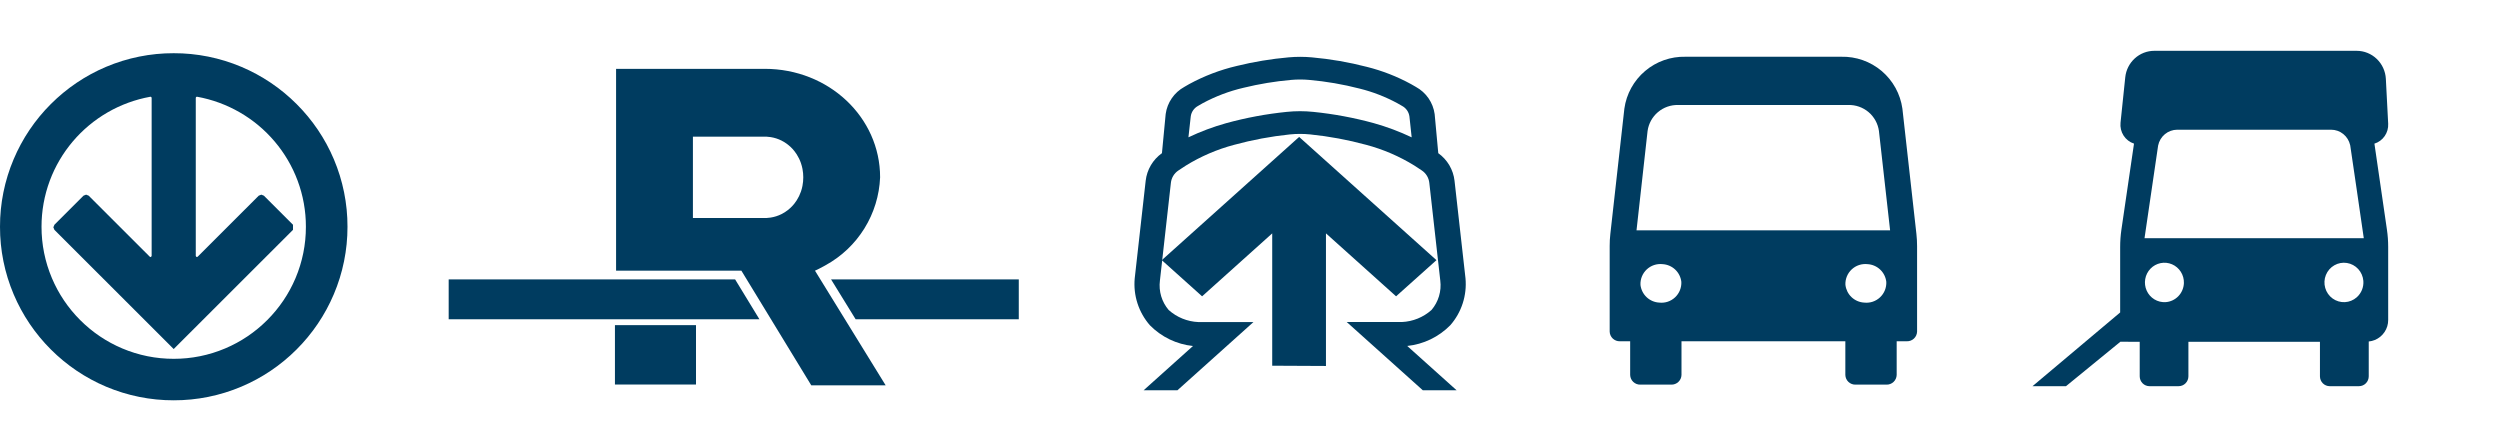
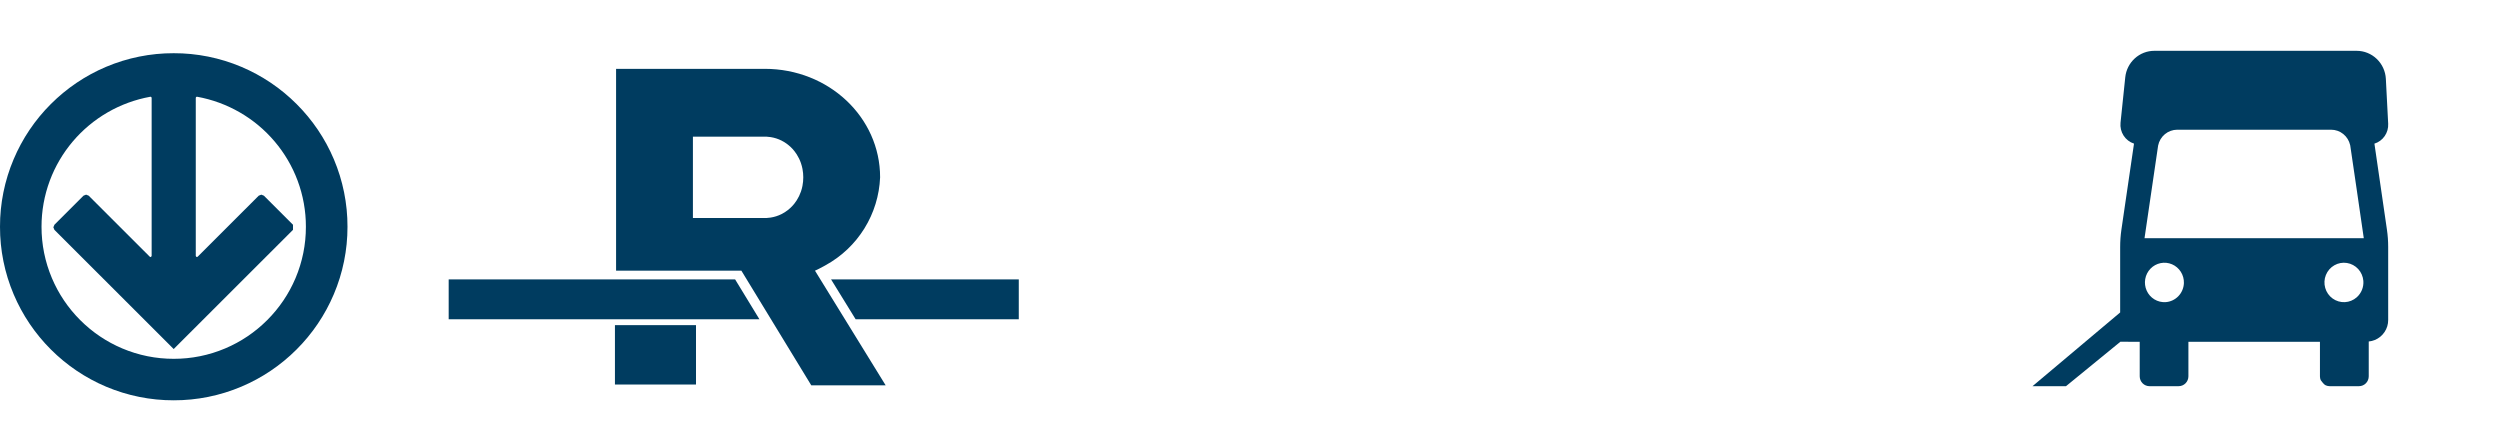
<svg xmlns="http://www.w3.org/2000/svg" width="246" height="44" viewBox="0 0 246 44" fill="none">
  <path d="M17.093 5.236C14.807 5.231 12.544 5.687 10.439 6.576C8.409 7.435 6.565 8.678 5.007 10.236C3.446 11.792 2.202 13.636 1.344 15.666C0.453 17.769 -0.005 20.03 3.40246e-05 22.314C-0.004 24.598 0.453 26.858 1.344 28.96C2.203 30.99 3.447 32.833 5.007 34.389C6.565 35.948 8.41 37.191 10.44 38.049C12.545 38.938 14.808 39.394 17.093 39.39C19.378 39.394 21.641 38.938 23.746 38.049C25.777 37.191 27.622 35.949 29.181 34.389C30.741 32.833 31.985 30.989 32.845 28.96C33.738 26.858 34.196 24.598 34.193 22.314C34.198 20.03 33.741 17.769 32.85 15.666C31.99 13.636 30.744 11.792 29.182 10.236C27.623 8.677 25.778 7.434 23.747 6.576C21.642 5.687 19.379 5.231 17.093 5.236ZM19.369 25.291L19.33 25.282L19.264 25.182V9.625L19.302 9.543L19.369 9.518H19.389C22.37 10.056 25.072 11.614 27.029 13.926C27.997 15.068 28.759 16.368 29.283 17.769C29.826 19.223 30.103 20.763 30.1 22.314C30.103 24.052 29.756 25.771 29.079 27.371C28.425 28.916 27.478 30.318 26.29 31.501C25.105 32.688 23.701 33.634 22.156 34.286C20.554 34.964 18.832 35.311 17.093 35.307C15.354 35.31 13.632 34.963 12.03 34.285C10.485 33.633 9.081 32.687 7.896 31.5C6.708 30.317 5.762 28.915 5.109 27.37C4.431 25.771 4.083 24.051 4.086 22.313C4.084 20.762 4.361 19.222 4.904 17.768C5.428 16.367 6.191 15.067 7.158 13.925C9.115 11.614 11.816 10.056 14.797 9.519H14.816L14.883 9.544L14.922 9.626V25.186L14.856 25.286L14.816 25.295L14.742 25.264L8.725 19.253L8.472 19.153L8.219 19.253L5.355 22.115L5.25 22.366L5.355 22.619L15.605 32.859L17.092 34.346L17.347 34.089L28.831 22.616V22.116L25.966 19.254L25.713 19.154L25.46 19.254L19.445 25.265L19.369 25.291Z" fill="#003C60" />
-   <path d="M188.575 23.02L187.195 10.684C186.992 9.244 186.267 7.929 185.158 6.988C184.048 6.048 182.632 5.548 181.178 5.584H165.855C164.401 5.548 162.984 6.048 161.875 6.988C160.765 7.929 160.04 9.244 159.838 10.684L158.458 23.02C158.413 23.416 158.391 23.814 158.392 24.212V32.632C158.4 32.892 158.51 33.137 158.699 33.315C158.888 33.493 159.14 33.589 159.4 33.581H160.408V36.899C160.416 37.159 160.526 37.404 160.715 37.582C160.904 37.76 161.156 37.856 161.416 37.848H164.451C164.71 37.856 164.962 37.76 165.151 37.582C165.34 37.404 165.451 37.159 165.459 36.899V33.581H181.582V36.899C181.59 37.159 181.7 37.404 181.889 37.582C182.078 37.76 182.33 37.856 182.59 37.848H185.625C185.884 37.856 186.136 37.76 186.325 37.582C186.514 37.404 186.624 37.159 186.633 36.899V33.581H187.633C187.892 33.589 188.144 33.493 188.333 33.315C188.522 33.137 188.632 32.892 188.641 32.632V24.212C188.641 23.814 188.619 23.416 188.575 23.02ZM161.423 28.038C161.408 27.755 161.456 27.471 161.562 27.208C161.668 26.945 161.83 26.708 162.037 26.513C162.244 26.319 162.49 26.171 162.759 26.081C163.029 25.991 163.314 25.961 163.597 25.992C164.06 26.018 164.5 26.206 164.838 26.524C165.176 26.842 165.39 27.269 165.444 27.73C165.458 28.014 165.41 28.297 165.304 28.561C165.198 28.824 165.036 29.061 164.829 29.256C164.623 29.45 164.376 29.598 164.107 29.688C163.837 29.777 163.552 29.808 163.27 29.776C162.806 29.751 162.367 29.563 162.029 29.245C161.691 28.927 161.476 28.499 161.423 28.038ZM161.033 22.666L162.123 12.881C162.224 12.161 162.586 11.504 163.141 11.033C163.695 10.563 164.404 10.313 165.131 10.331H181.878C182.604 10.313 183.312 10.563 183.867 11.032C184.421 11.502 184.784 12.159 184.886 12.878L185.986 22.666H161.033ZM181.589 28.038C181.574 27.755 181.622 27.471 181.728 27.208C181.834 26.944 181.997 26.707 182.204 26.512C182.411 26.318 182.657 26.17 182.927 26.081C183.196 25.991 183.482 25.961 183.765 25.992C184.228 26.018 184.668 26.206 185.006 26.524C185.344 26.842 185.558 27.269 185.612 27.73C185.626 28.014 185.578 28.297 185.472 28.561C185.366 28.824 185.204 29.061 184.997 29.256C184.791 29.45 184.544 29.598 184.275 29.688C184.005 29.777 183.72 29.808 183.438 29.776C182.974 29.751 182.535 29.563 182.197 29.245C181.859 28.927 181.644 28.499 181.591 28.038" fill="#003C60" />
-   <path d="M234.997 12.177L234.768 7.759C234.729 7.014 234.41 6.313 233.875 5.8C233.341 5.286 232.632 5 231.895 5H211.986C211.275 5 210.589 5.266 210.061 5.748C209.532 6.229 209.199 6.891 209.125 7.607L208.66 12.075C208.613 12.52 208.72 12.968 208.961 13.343C209.203 13.717 209.565 13.996 209.986 14.132L208.747 22.593C208.665 23.159 208.624 23.729 208.624 24.3V30.745L200 38H203.294L208.645 33.628L210.548 33.633V37.03C210.548 37.157 210.573 37.284 210.621 37.401C210.67 37.519 210.74 37.626 210.83 37.716C210.919 37.806 211.024 37.878 211.141 37.926C211.257 37.975 211.382 38 211.508 38H214.38C214.634 38 214.878 37.898 215.058 37.716C215.238 37.534 215.339 37.287 215.339 37.03V33.633H228.283V37.03C228.283 37.157 228.308 37.284 228.356 37.401C228.404 37.519 228.475 37.626 228.564 37.716C228.653 37.806 228.759 37.878 228.876 37.926C228.992 37.975 229.117 38 229.243 38H232.125C232.379 38 232.623 37.898 232.803 37.716C232.983 37.534 233.084 37.287 233.084 37.03V33.603C233.5 33.564 233.895 33.401 234.219 33.135C234.544 32.869 234.783 32.511 234.907 32.108C234.967 31.908 234.998 31.7 234.997 31.491V24.292C234.997 23.724 234.956 23.157 234.874 22.595L233.643 14.135C234.052 14.009 234.408 13.747 234.653 13.392C234.899 13.037 235.02 12.61 234.997 12.177ZM214.896 27.853C214.879 28.337 214.684 28.798 214.35 29.145C214.016 29.492 213.566 29.701 213.088 29.731C212.703 29.754 212.319 29.657 211.988 29.455C211.657 29.253 211.394 28.955 211.234 28.599C211.074 28.243 211.023 27.846 211.09 27.461C211.156 27.076 211.335 26.72 211.605 26.44C211.875 26.159 212.222 25.968 212.601 25.891C212.979 25.814 213.372 25.854 213.728 26.007C214.084 26.16 214.386 26.418 214.594 26.747C214.803 27.076 214.908 27.462 214.896 27.853ZM231.902 29.255C231.577 29.542 231.166 29.71 230.735 29.731C230.304 29.752 229.878 29.625 229.527 29.371C229.176 29.117 228.92 28.751 228.801 28.331C228.681 27.912 228.704 27.464 228.868 27.059C229.031 26.655 229.324 26.318 229.699 26.104C230.075 25.889 230.511 25.808 230.938 25.876C231.364 25.943 231.756 26.154 232.049 26.474C232.342 26.794 232.52 27.206 232.554 27.641C232.577 27.943 232.53 28.246 232.417 28.526C232.303 28.806 232.127 29.056 231.902 29.255H231.902ZM232.596 23.437H211.021L211.637 19.244L212.359 14.322C212.447 13.882 212.682 13.487 213.025 13.203C213.368 12.919 213.797 12.764 214.24 12.764H229.385C229.82 12.764 230.241 12.914 230.581 13.189C230.92 13.463 231.158 13.847 231.254 14.276C231.257 14.291 231.262 14.307 231.265 14.323L231.888 18.566L232.596 23.437Z" fill="#003C60" />
+   <path d="M234.997 12.177L234.768 7.759C234.729 7.014 234.41 6.313 233.875 5.8C233.341 5.286 232.632 5 231.895 5H211.986C211.275 5 210.589 5.266 210.061 5.748C209.532 6.229 209.199 6.891 209.125 7.607L208.66 12.075C208.613 12.52 208.72 12.968 208.961 13.343C209.203 13.717 209.565 13.996 209.986 14.132L208.747 22.593C208.665 23.159 208.624 23.729 208.624 24.3V30.745L200 38H203.294L208.645 33.628L210.548 33.633V37.03C210.548 37.157 210.573 37.284 210.621 37.401C210.67 37.519 210.74 37.626 210.83 37.716C210.919 37.806 211.024 37.878 211.141 37.926C211.257 37.975 211.382 38 211.508 38H214.38C214.634 38 214.878 37.898 215.058 37.716C215.238 37.534 215.339 37.287 215.339 37.03V33.633H228.283V37.03C228.283 37.157 228.308 37.284 228.356 37.401C228.653 37.806 228.759 37.878 228.876 37.926C228.992 37.975 229.117 38 229.243 38H232.125C232.379 38 232.623 37.898 232.803 37.716C232.983 37.534 233.084 37.287 233.084 37.03V33.603C233.5 33.564 233.895 33.401 234.219 33.135C234.544 32.869 234.783 32.511 234.907 32.108C234.967 31.908 234.998 31.7 234.997 31.491V24.292C234.997 23.724 234.956 23.157 234.874 22.595L233.643 14.135C234.052 14.009 234.408 13.747 234.653 13.392C234.899 13.037 235.02 12.61 234.997 12.177ZM214.896 27.853C214.879 28.337 214.684 28.798 214.35 29.145C214.016 29.492 213.566 29.701 213.088 29.731C212.703 29.754 212.319 29.657 211.988 29.455C211.657 29.253 211.394 28.955 211.234 28.599C211.074 28.243 211.023 27.846 211.09 27.461C211.156 27.076 211.335 26.72 211.605 26.44C211.875 26.159 212.222 25.968 212.601 25.891C212.979 25.814 213.372 25.854 213.728 26.007C214.084 26.16 214.386 26.418 214.594 26.747C214.803 27.076 214.908 27.462 214.896 27.853ZM231.902 29.255C231.577 29.542 231.166 29.71 230.735 29.731C230.304 29.752 229.878 29.625 229.527 29.371C229.176 29.117 228.92 28.751 228.801 28.331C228.681 27.912 228.704 27.464 228.868 27.059C229.031 26.655 229.324 26.318 229.699 26.104C230.075 25.889 230.511 25.808 230.938 25.876C231.364 25.943 231.756 26.154 232.049 26.474C232.342 26.794 232.52 27.206 232.554 27.641C232.577 27.943 232.53 28.246 232.417 28.526C232.303 28.806 232.127 29.056 231.902 29.255H231.902ZM232.596 23.437H211.021L211.637 19.244L212.359 14.322C212.447 13.882 212.682 13.487 213.025 13.203C213.368 12.919 213.797 12.764 214.24 12.764H229.385C229.82 12.764 230.241 12.914 230.581 13.189C230.92 13.463 231.158 13.847 231.254 14.276C231.257 14.291 231.262 14.307 231.265 14.323L231.888 18.566L232.596 23.437Z" fill="#003C60" />
  <path d="M60.622 26.635H72.952L79.828 37.914H87.147L80.195 26.635C80.474 26.509 80.744 26.37 81.01 26.223L81.027 26.216C81.101 26.176 81.174 26.134 81.247 26.093C82.808 25.235 84.121 23.989 85.059 22.475C85.997 20.961 86.529 19.231 86.603 17.451C86.603 11.534 81.544 6.774 75.256 6.774H60.622V26.635ZM78.966 18.274C78.929 18.47 78.878 18.662 78.813 18.85C78.709 19.154 78.568 19.444 78.395 19.714C78.328 19.82 78.256 19.923 78.177 20.021C78.062 20.168 77.936 20.306 77.801 20.434C77.712 20.52 77.618 20.6 77.521 20.675C77.424 20.751 77.324 20.821 77.221 20.887C77.117 20.954 77.01 21.014 76.9 21.068C76.734 21.151 76.562 21.222 76.385 21.278C76.206 21.336 76.023 21.379 75.837 21.408C75.711 21.428 75.584 21.442 75.457 21.448C75.39 21.452 75.326 21.453 75.263 21.453H68.183V13.446H75.262C75.329 13.446 75.393 13.448 75.456 13.451C75.583 13.458 75.71 13.471 75.836 13.491C76.022 13.521 76.205 13.564 76.384 13.621C76.561 13.678 76.733 13.748 76.899 13.831C77.009 13.887 77.116 13.947 77.22 14.012C77.324 14.078 77.424 14.148 77.52 14.224C77.617 14.3 77.711 14.38 77.8 14.465C77.935 14.594 78.061 14.732 78.176 14.878C78.253 14.976 78.326 15.079 78.394 15.185C78.567 15.456 78.708 15.746 78.812 16.049C78.877 16.238 78.928 16.43 78.965 16.625C79.017 16.897 79.042 17.172 79.042 17.448C79.042 17.725 79.017 18 78.965 18.271" fill="#003C60" />
  <path d="M68.486 31.994H60.51V37.837H68.486V31.994Z" fill="#003C60" />
  <path d="M44.15 31.418H74.729L72.336 27.493H44.15V31.418Z" fill="#003C60" />
  <path d="M84.195 31.418H100.248V27.493H81.777L84.195 31.418Z" fill="#003C60" />
-   <path d="M141.348 25.599L127.834 13.474L114.32 25.599L118.286 29.158L125.186 22.964V35.986L130.474 36.012V22.963L137.374 29.157L141.348 25.599Z" fill="#003C60" />
-   <path d="M142.712 32C143.26 31.373 143.675 30.64 143.931 29.848C144.188 29.055 144.281 28.218 144.205 27.388L143.126 17.788C143.065 17.249 142.891 16.728 142.615 16.26C142.339 15.793 141.968 15.388 141.526 15.073L141.17 11.228C141.094 10.669 140.887 10.134 140.566 9.669C140.245 9.204 139.819 8.821 139.323 8.551L138.862 8.286L138.85 8.279C137.478 7.529 136.015 6.958 134.498 6.579C132.72 6.119 130.907 5.806 129.078 5.643C128.32 5.575 127.558 5.575 126.801 5.643C125.082 5.796 123.377 6.078 121.701 6.489C120.064 6.873 118.486 7.475 117.01 8.278L116.533 8.554C116.041 8.825 115.619 9.207 115.302 9.67C114.984 10.133 114.779 10.663 114.703 11.219L114.335 15.073C113.892 15.388 113.521 15.793 113.245 16.26C112.969 16.728 112.796 17.249 112.735 17.788L111.656 27.393C111.579 28.223 111.672 29.06 111.929 29.853C112.186 30.645 112.601 31.378 113.149 32.005C114.282 33.158 115.78 33.88 117.388 34.047L112.533 38.403H115.859L123.34 31.691H117.917C116.836 31.645 115.804 31.226 114.998 30.505C114.661 30.111 114.41 29.65 114.261 29.152C114.113 28.655 114.07 28.132 114.135 27.617L115.214 18.006C115.238 17.76 115.317 17.521 115.444 17.309C115.572 17.096 115.745 16.915 115.952 16.777C116.316 16.537 116.642 16.322 116.692 16.291C118.16 15.386 119.753 14.7 121.42 14.256C123.22 13.764 125.057 13.42 126.914 13.228C127.586 13.159 128.264 13.159 128.936 13.228C130.794 13.418 132.634 13.76 134.436 14.251C136.106 14.696 137.702 15.383 139.173 16.29L139.561 16.545L139.907 16.773C140.113 16.911 140.286 17.092 140.414 17.305C140.542 17.517 140.62 17.756 140.645 18.002L141.724 27.612C141.789 28.128 141.746 28.651 141.597 29.148C141.448 29.645 141.198 30.106 140.861 30.501C140.054 31.222 139.023 31.641 137.942 31.687H132.519L140 38.399H143.326L138.471 34.043C140.078 33.876 141.577 33.154 142.71 32.001L142.712 32ZM135.193 12.121C133.237 11.584 131.24 11.212 129.223 11.008C128.791 10.964 128.357 10.941 127.923 10.941C127.488 10.941 127.055 10.964 126.623 11.008C124.604 11.212 122.606 11.585 120.65 12.122C119.376 12.479 118.136 12.944 116.942 13.511L117.17 11.453C117.199 11.239 117.278 11.035 117.401 10.857C117.524 10.679 117.686 10.532 117.876 10.428L118.335 10.162C119.604 9.477 120.959 8.964 122.364 8.637C123.902 8.261 125.466 8.002 127.044 7.863C127.636 7.81 128.231 7.81 128.823 7.863C130.498 8.011 132.158 8.297 133.787 8.718C135.083 9.039 136.333 9.524 137.507 10.16L137.976 10.429C138.167 10.533 138.33 10.68 138.454 10.858C138.577 11.036 138.657 11.241 138.687 11.456L138.908 13.513C137.711 12.944 136.468 12.479 135.192 12.121" fill="#003C60" />
</svg>